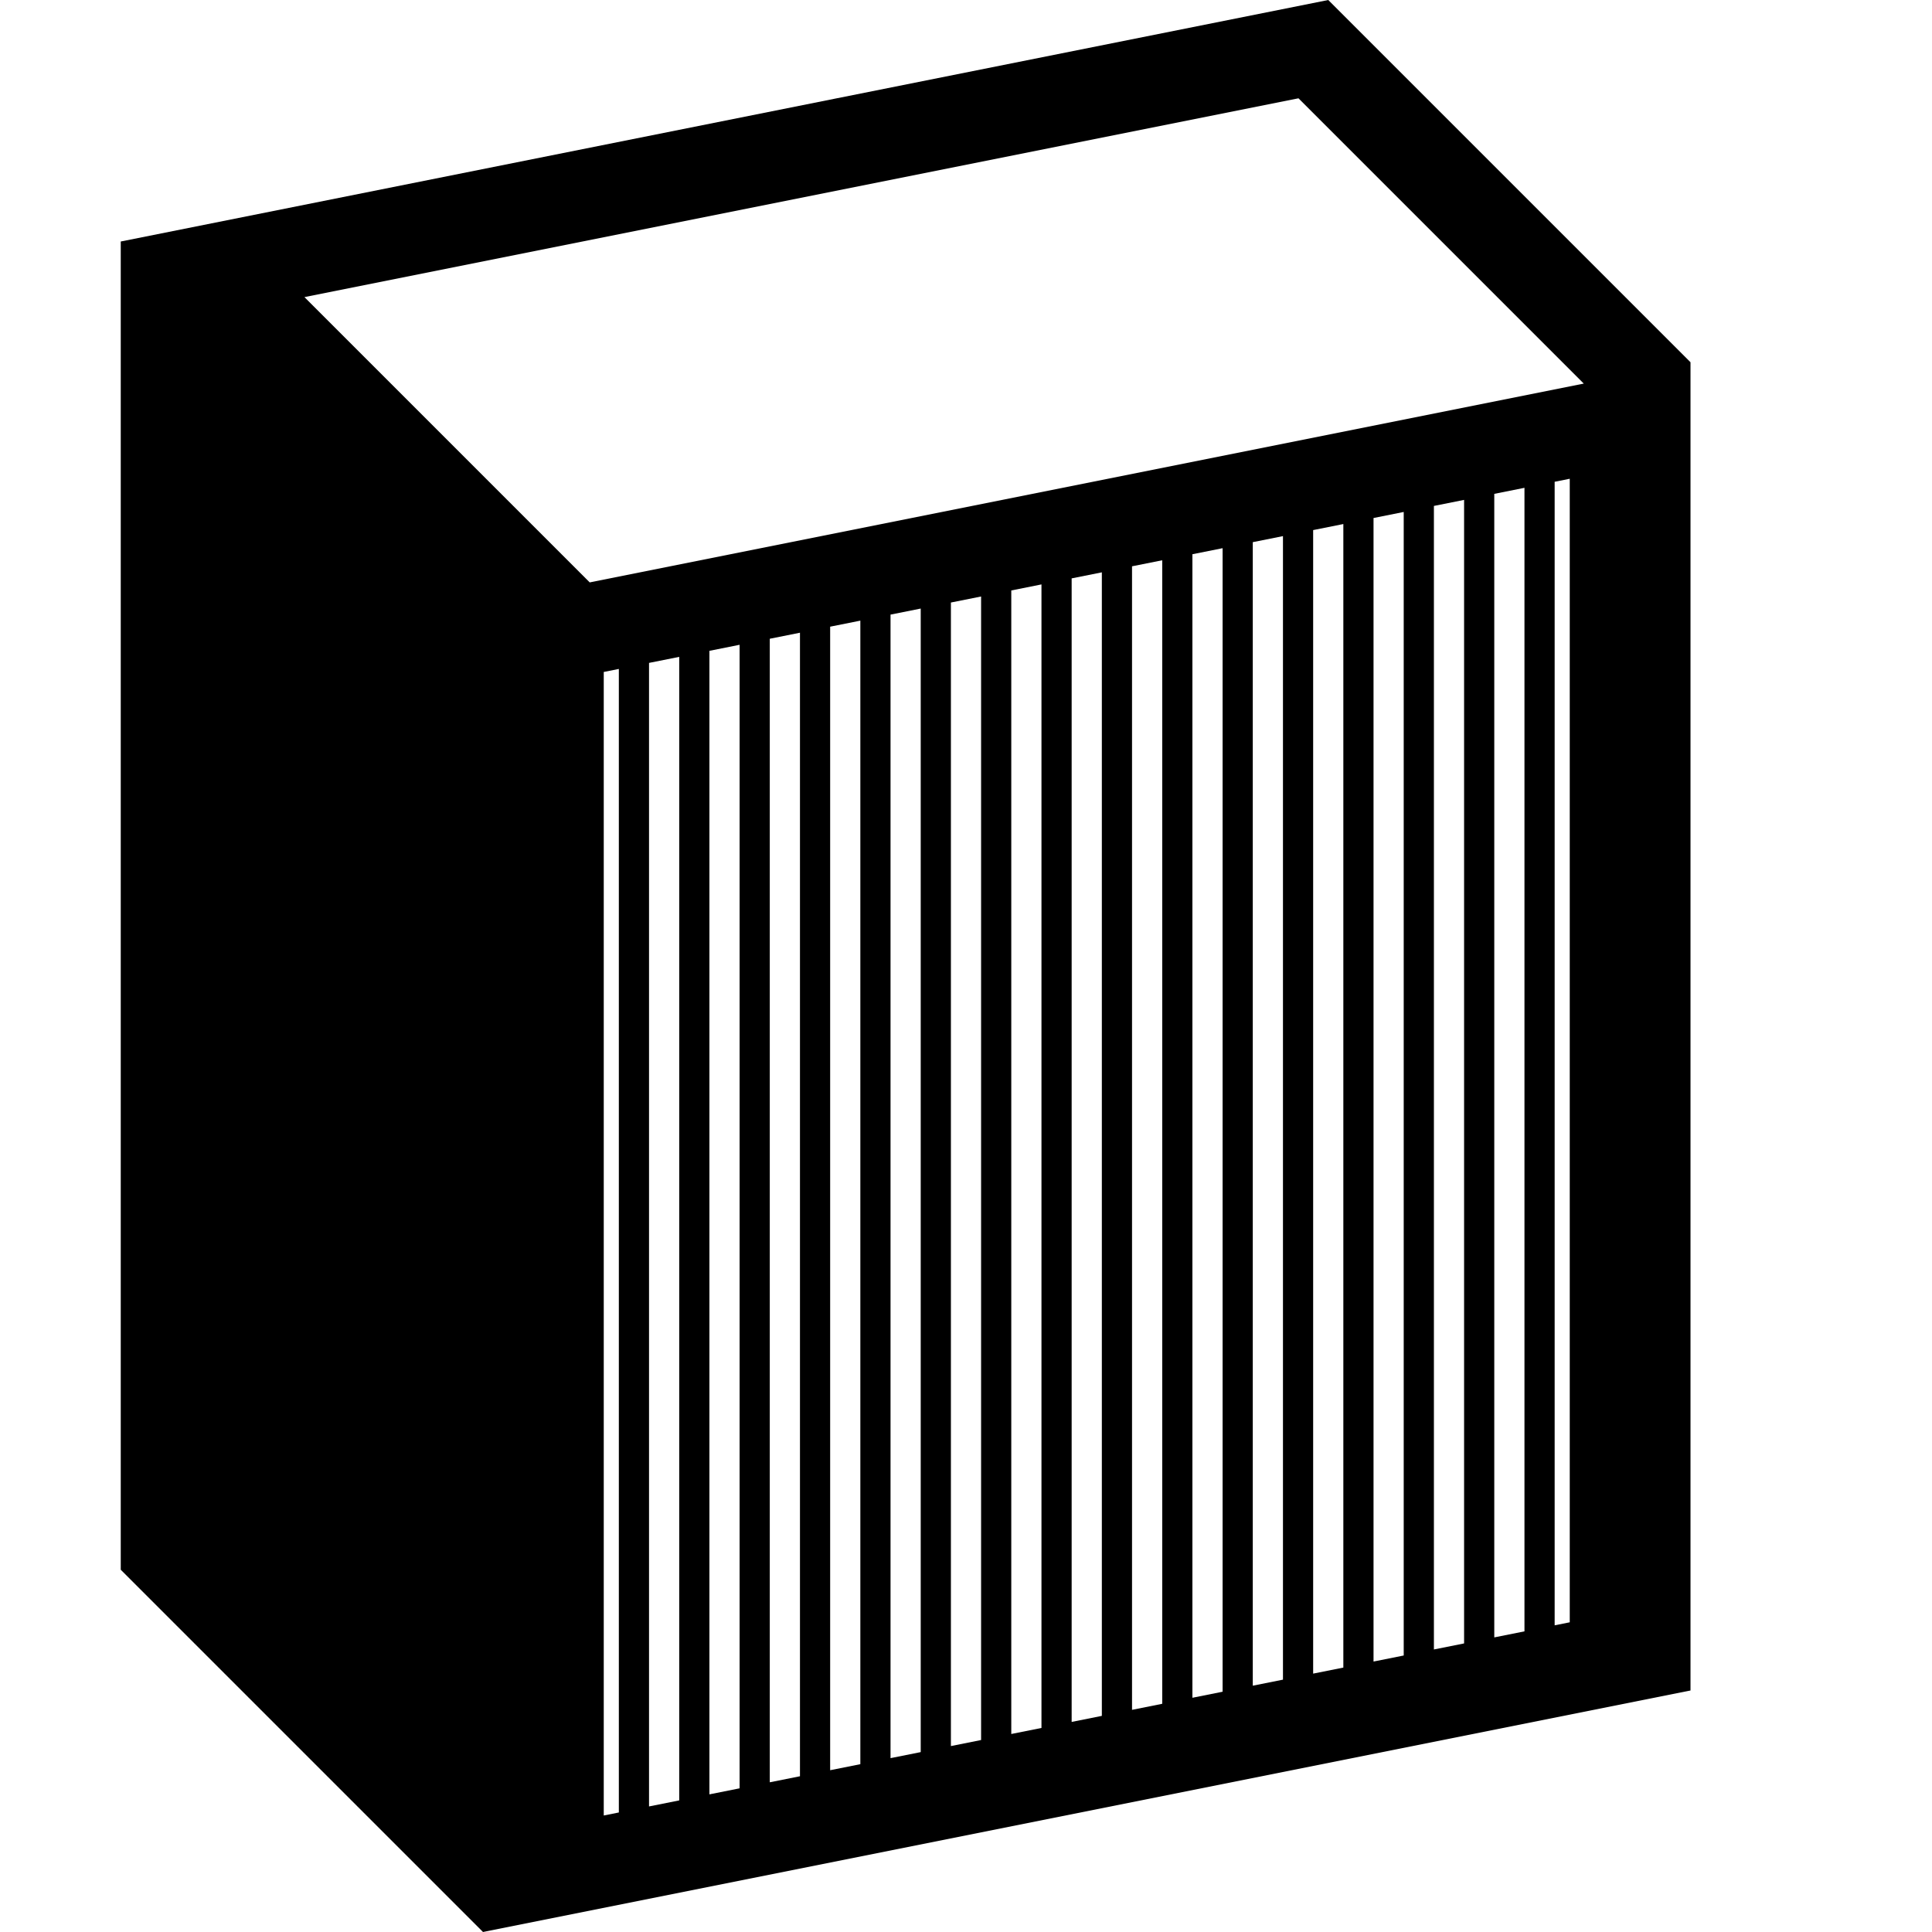
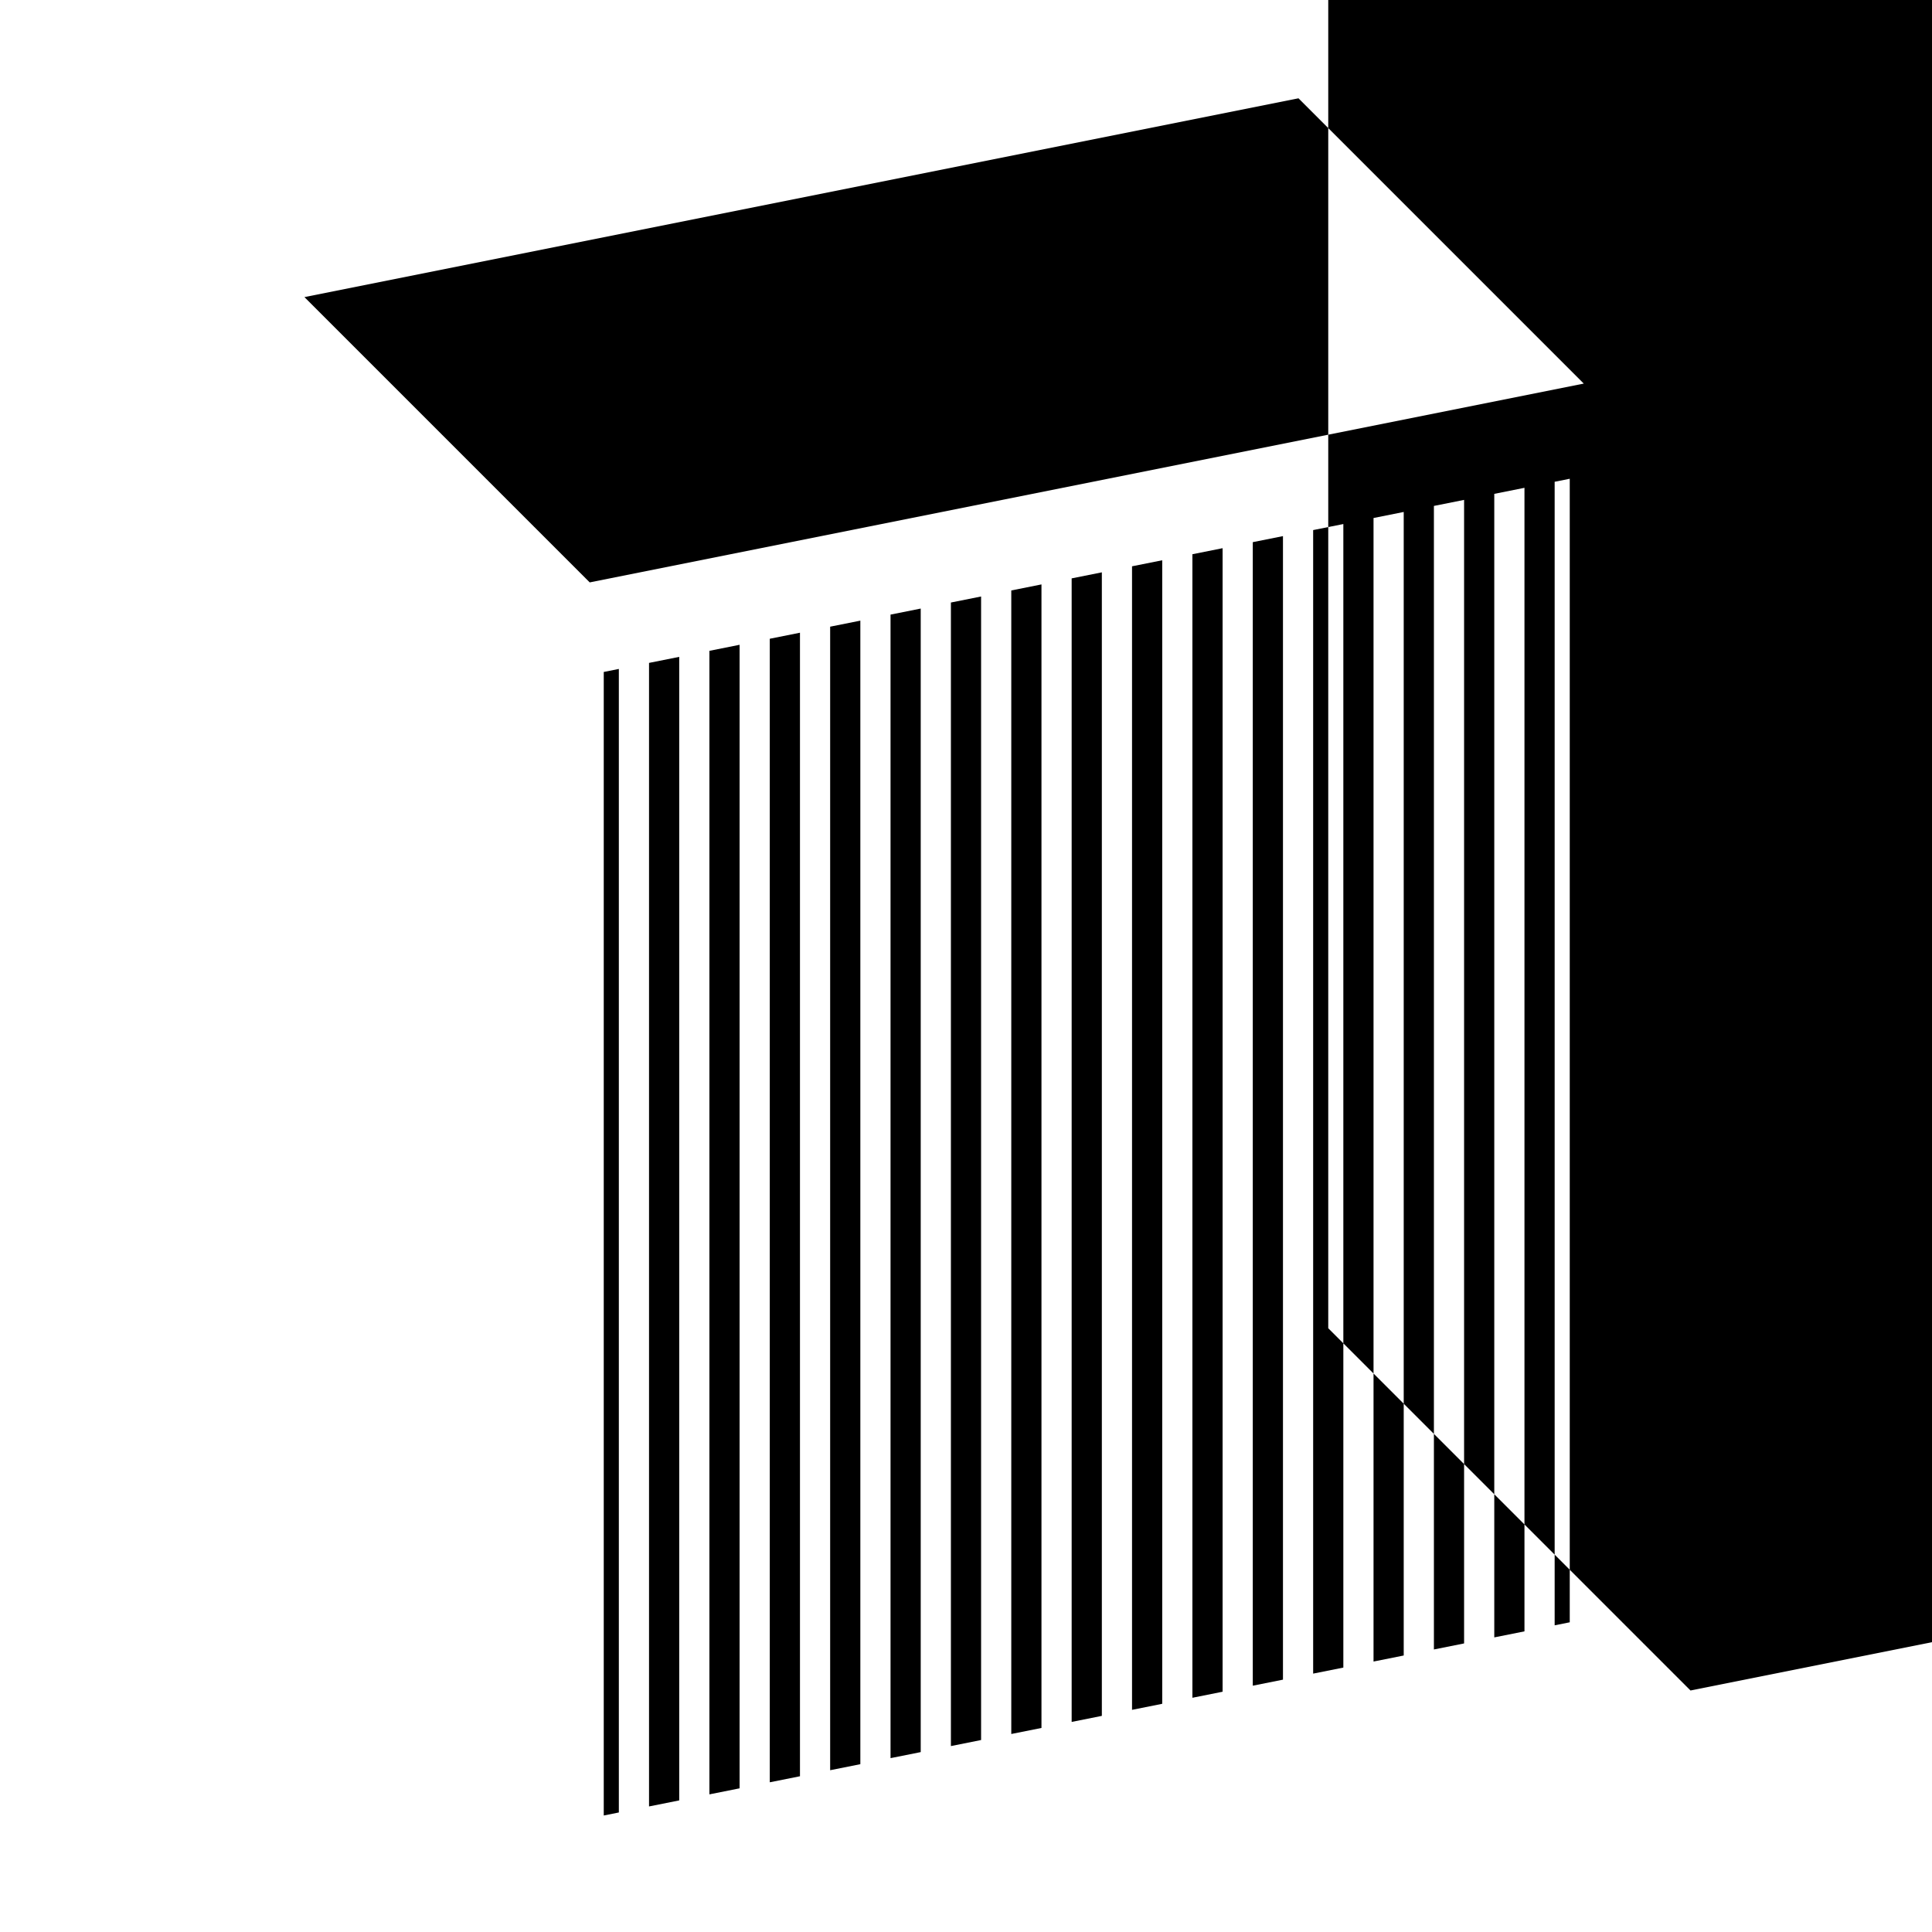
<svg xmlns="http://www.w3.org/2000/svg" viewBox="0 0 512 512">
-   <path d="M352 0l-320 64v352l96 96 320-64v-352l-96-96zm-7.889 26.053l75.604 75.604-263.432 52.687-75.603-75.605 263.431-52.686zm-184.111 152.022l4-.8v303.049l-4 .801v-303.05zm12-2.4l8-1.6v303.05l-8 1.6v-303.05zm16-3.2l8-1.6v303.049l-8 1.6v-303.049zm16-3.2l8-1.6v303.049l-8 1.6v-303.049zm16-3.2l8-1.6v303.049l-8 1.601v-303.05zm16-3.2l8-1.6v303.05l-8 1.6v-303.05zm16-3.2l8-1.6v303.05l-8 1.6v-303.05zm16-3.199l8-1.6v303.049l-8 1.6v-303.049zm16-3.201l8-1.6v303.049l-8 1.601v-303.05zm16-3.2l8-1.6v303.05l-8 1.6v-303.05zm16-3.2l8-1.6v303.05l-8 1.6v-303.05zm16-3.2l8-1.6v303.05l-8 1.6v-303.05zm16-3.199l8-1.6v303.049l-8 1.601v-303.05zm16-3.201l8-1.6v303.049l-8 1.601v-303.05zm16-3.2l8-1.6v303.05l-8 1.6v-303.05zm16-3.2l8-1.6v303.05l-8 1.6v-303.05zm16-3.2l4-.8v303.049l-4 .801v-303.05z" />
+   <path d="M352 0v352l96 96 320-64v-352l-96-96zm-7.889 26.053l75.604 75.604-263.432 52.687-75.603-75.605 263.431-52.686zm-184.111 152.022l4-.8v303.049l-4 .801v-303.05zm12-2.4l8-1.6v303.05l-8 1.6v-303.05zm16-3.2l8-1.6v303.049l-8 1.6v-303.049zm16-3.2l8-1.6v303.049l-8 1.6v-303.049zm16-3.2l8-1.6v303.049l-8 1.601v-303.05zm16-3.2l8-1.6v303.05l-8 1.6v-303.05zm16-3.2l8-1.6v303.05l-8 1.6v-303.05zm16-3.199l8-1.6v303.049l-8 1.6v-303.049zm16-3.201l8-1.6v303.049l-8 1.601v-303.05zm16-3.2l8-1.6v303.05l-8 1.6v-303.05zm16-3.2l8-1.6v303.05l-8 1.6v-303.05zm16-3.2l8-1.6v303.05l-8 1.6v-303.05zm16-3.199l8-1.6v303.049l-8 1.601v-303.05zm16-3.201l8-1.6v303.049l-8 1.601v-303.05zm16-3.2l8-1.6v303.05l-8 1.6v-303.05zm16-3.2l8-1.6v303.05l-8 1.6v-303.05zm16-3.2l4-.8v303.049l-4 .801v-303.05z" />
</svg>